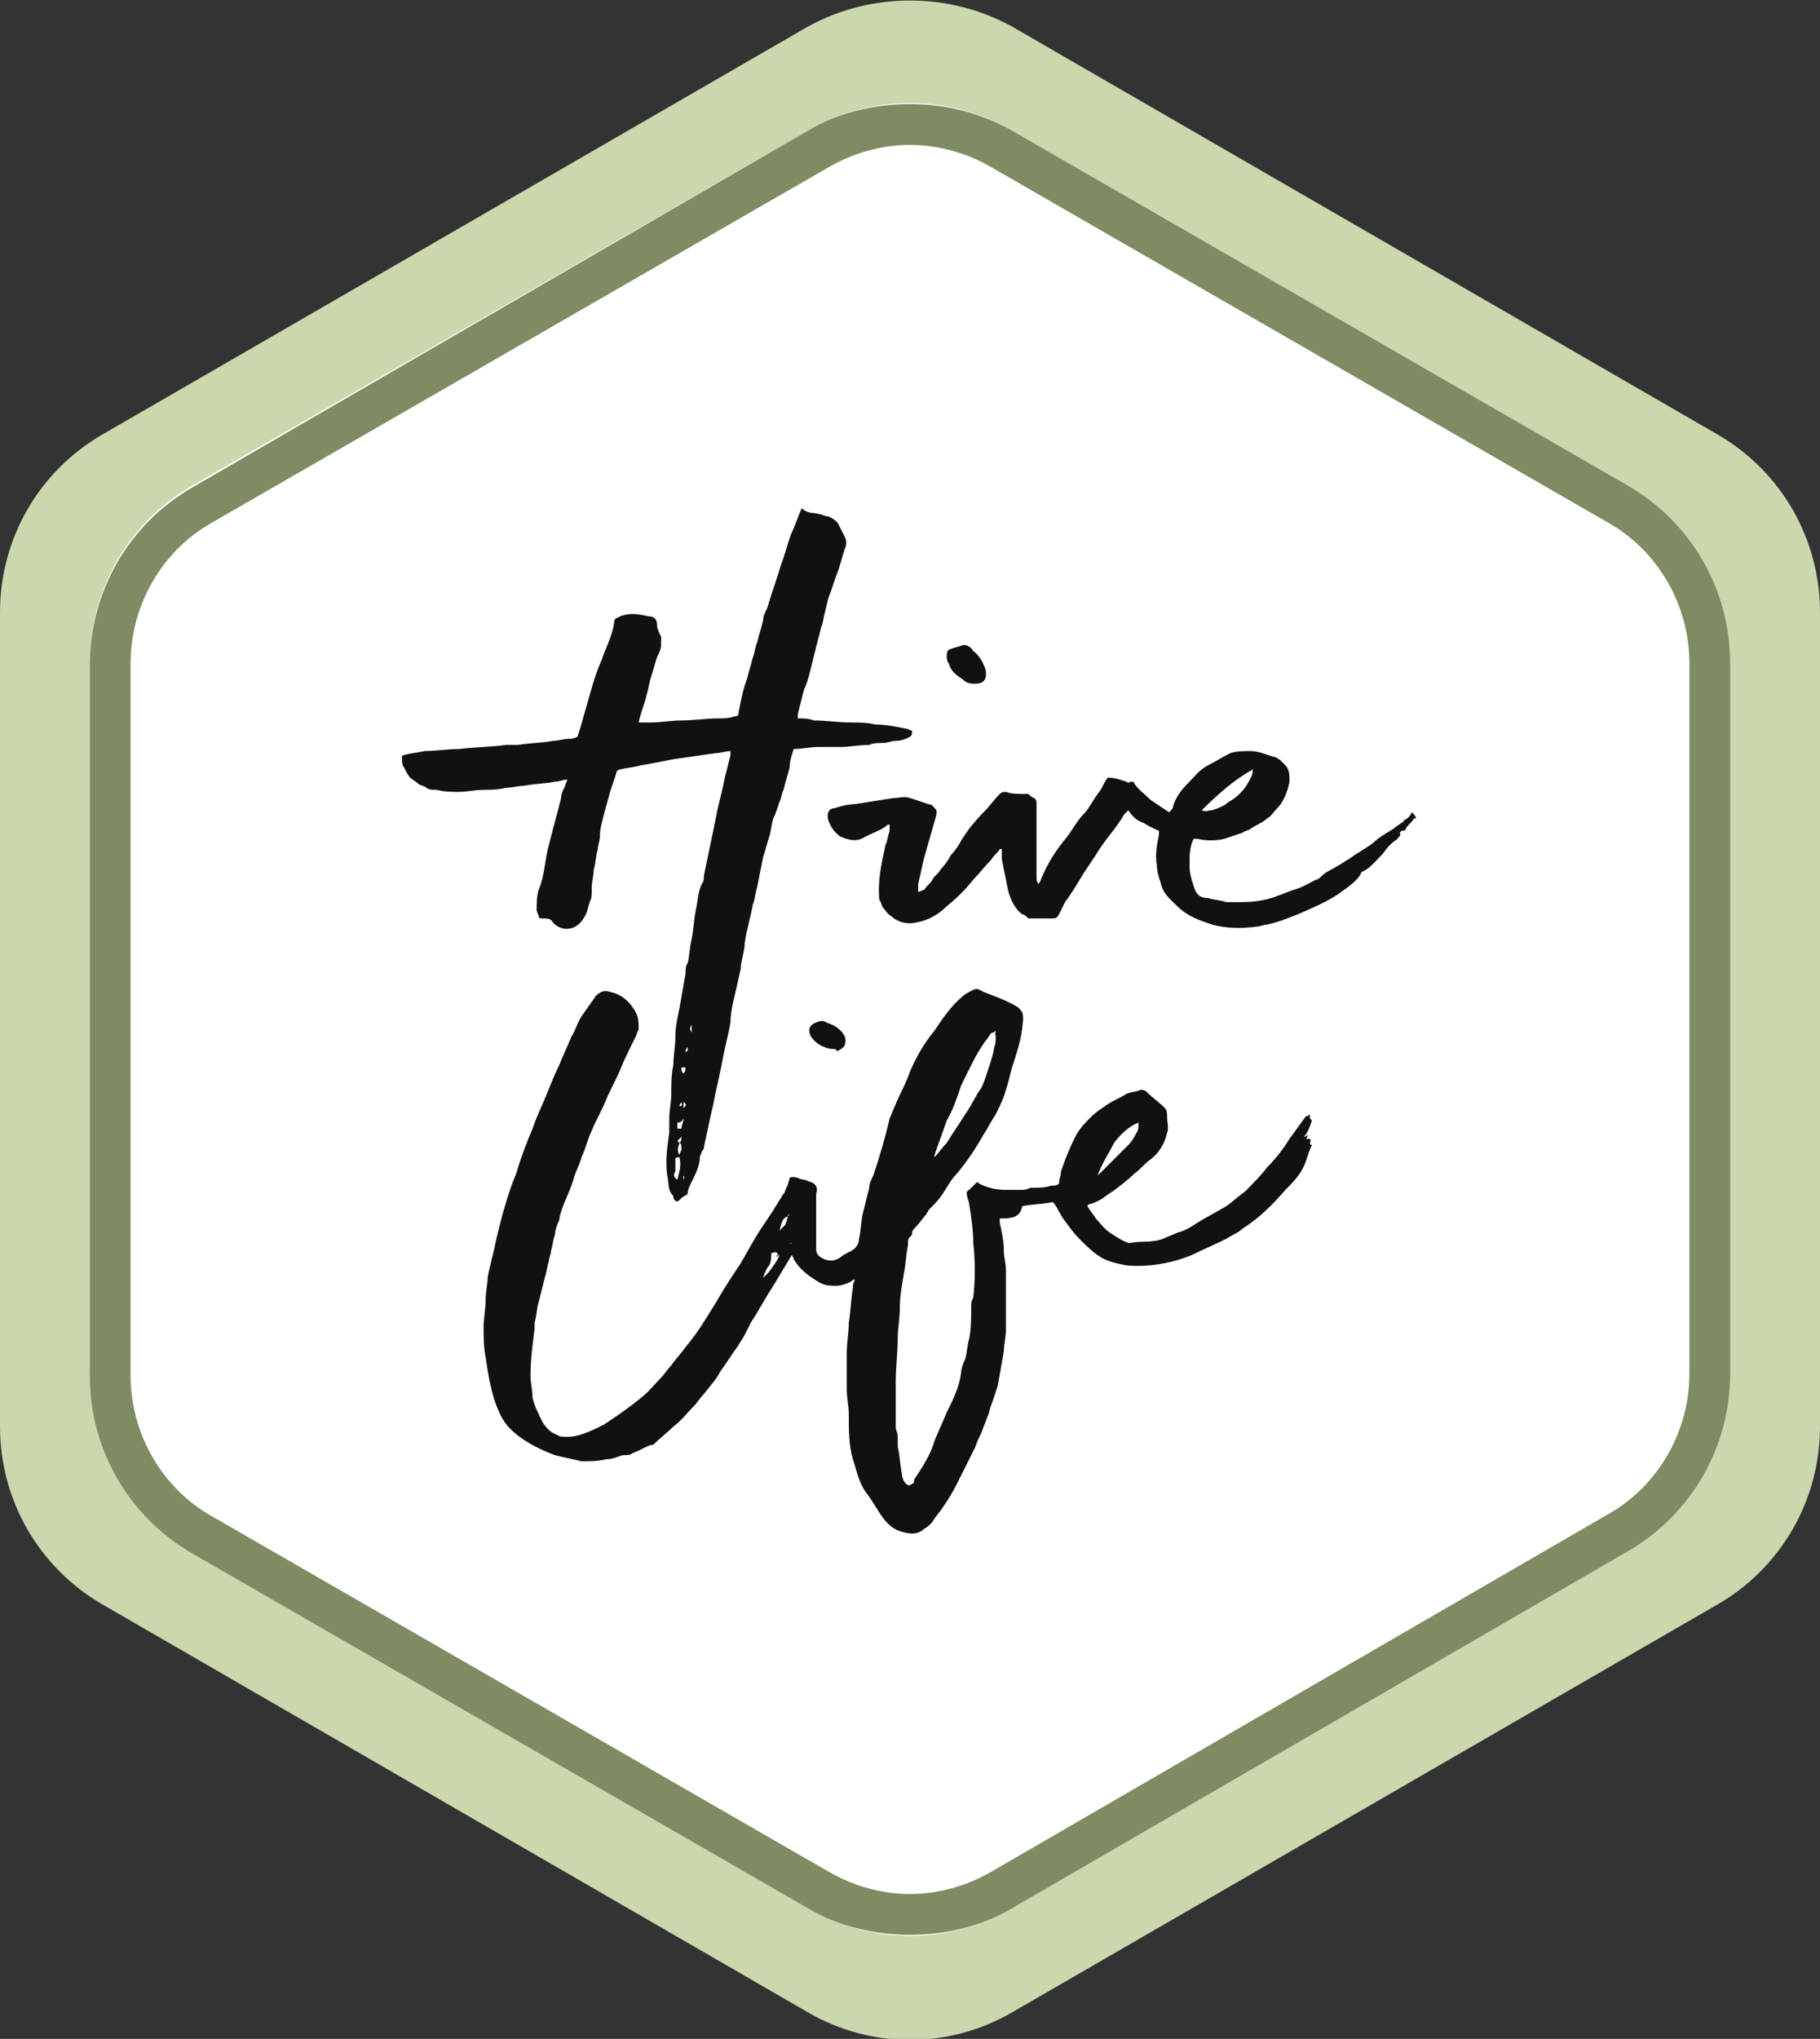
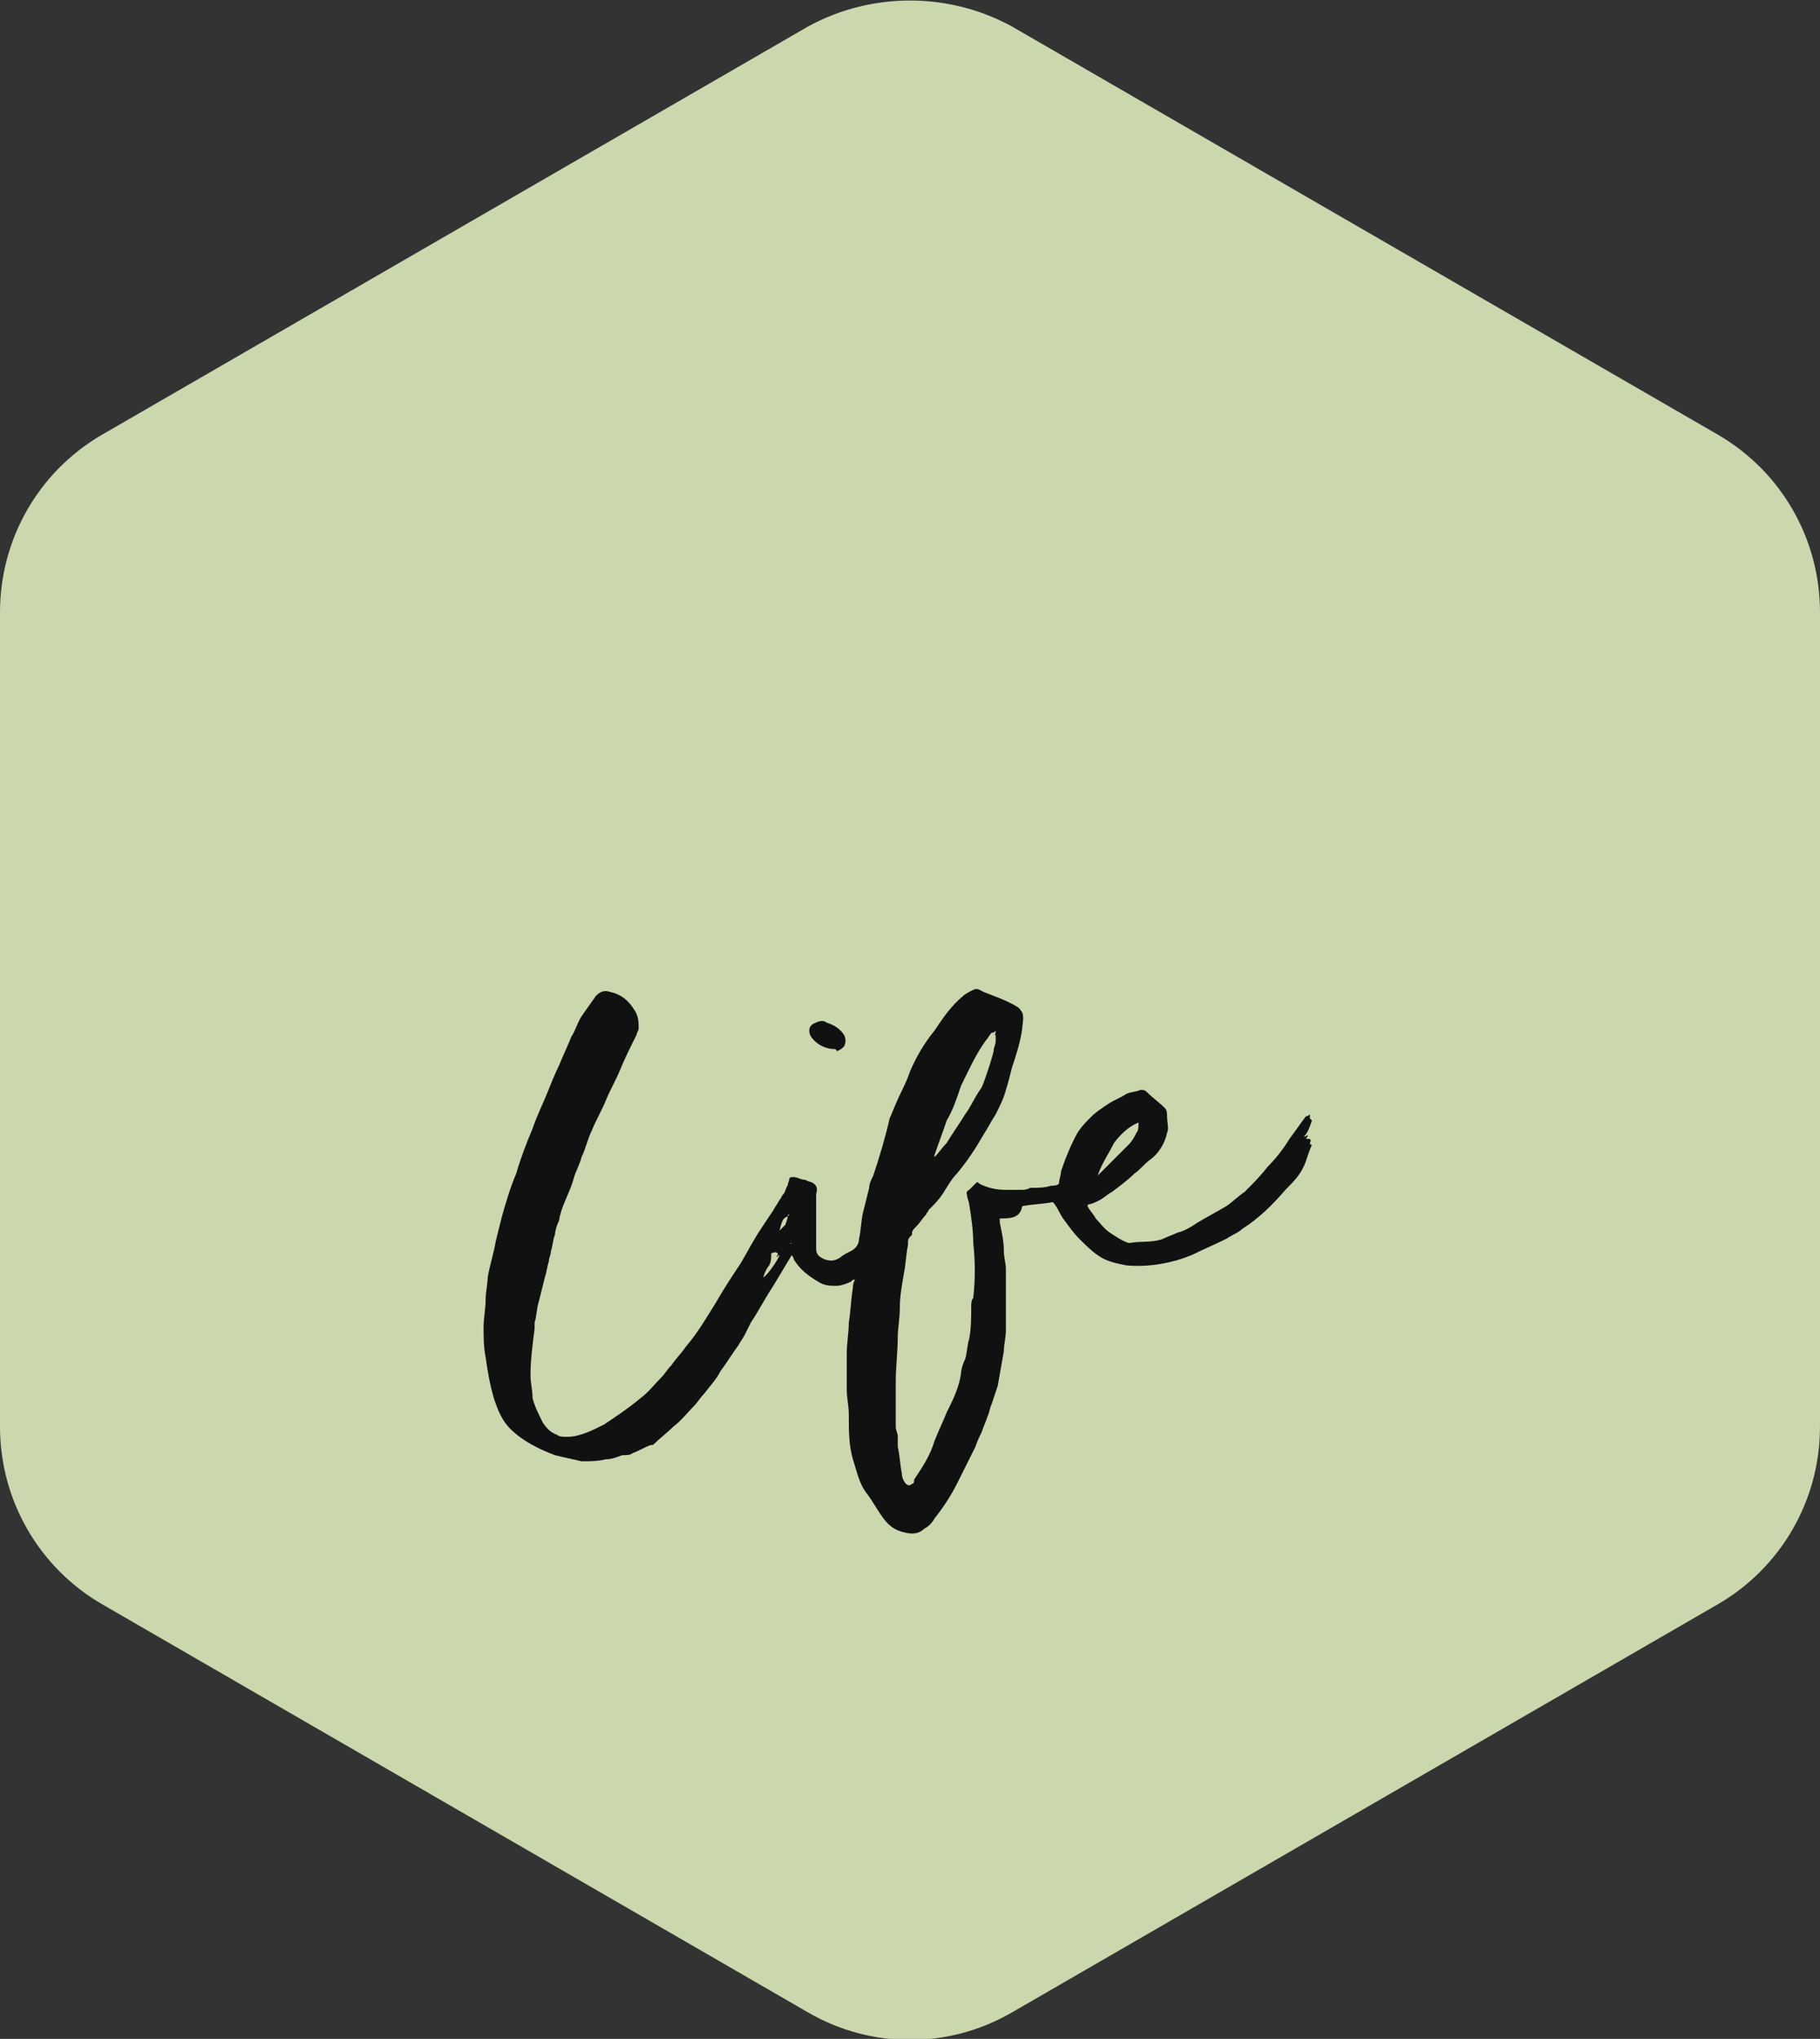
<svg xmlns="http://www.w3.org/2000/svg" version="1.1" id="Layer_1" x="0px" y="0px" viewBox="0 0 89.2 99.9" style="enable-background:new 0 0 89.2 99.9;" xml:space="preserve">
  <rect x="0" y="0" width="89.2" height="99.9" fill="#333333" stroke="none" />
  <style type="text/css">
	.st0{fill:#CBD7AD;}
	.st1{fill:#FFFFFF;}
	.st2{fill:#7F8B62;}
	.st3{fill:#121112;}
</style>
  <path class="st0" d="M49.6,1.3l34.6,20c3.1,1.8,5,5.1,5,8.7v39.9c0,3.6-1.9,6.9-5,8.7l-34.6,20c-3.1,1.8-6.9,1.8-10,0L5,78.6  c-3.1-1.8-5-5.1-5-8.7V30c0-3.6,1.9-6.9,5-8.7l34.6-20C42.7-0.4,46.5-0.4,49.6,1.3z" />
  <g>
-     <path class="st1" d="M49.6,6.4l30.2,17.4c3.1,1.8,5,5.1,5,8.7v34.8c0,3.6-1.9,6.9-5,8.7L49.6,93.5c-3.1,1.8-6.9,1.8-10,0L9.4,76   c-3.1-1.8-5-5.1-5-8.7V32.5c0-3.6,1.9-6.9,5-8.7L39.6,6.4C42.7,4.6,46.5,4.6,49.6,6.4z" />
-     <path class="st2" d="M44.6,7.1c1.4,0,2.8,0.4,4,1.1l30.2,17.4c2.5,1.4,4,4.1,4,6.9v34.8c0,2.8-1.5,5.5-4,6.9L48.6,91.7   c-1.2,0.7-2.6,1.1-4,1.1c-1.4,0-2.8-0.4-4-1.1L10.4,74.3c-2.5-1.4-4-4.1-4-6.9V32.5c0-2.8,1.5-5.5,4-6.9L40.6,8.2   C41.8,7.5,43.2,7.1,44.6,7.1 M44.6,5.1c-1.7,0-3.5,0.4-5,1.3L9.4,23.9c-3.1,1.8-5,5.1-5,8.7v34.8c0,3.6,1.9,6.9,5,8.7l30.2,17.4   c1.5,0.9,3.3,1.3,5,1.3s3.5-0.4,5-1.3L79.8,76c3.1-1.8,5-5.1,5-8.7V32.5c0-3.6-1.9-6.9-5-8.7L49.6,6.4C48,5.5,46.3,5.1,44.6,5.1   L44.6,5.1z" />
-   </g>
+     </g>
  <g id="pHHXe5.tif_3_">
    <g>
      <g>
        <path class="st3" d="M49,59.7c0,0.1,0,0.1,0,0.2c0.1,0.5,0.2,0.9,0.2,1.4c0,0.3,0.1,0.6,0.1,0.9c0,0.1,0,0.3,0,0.4     c0,0.4,0,0.7,0,1.1c0,0.5,0,1,0,1.5c0,0.3-0.1,0.7-0.1,1c-0.1,0.6-0.2,1.1-0.3,1.7c-0.1,0.3-0.2,0.6-0.3,0.9     c-0.1,0.2-0.1,0.4-0.2,0.6c-0.1,0.3-0.2,0.5-0.3,0.8c-0.1,0.2-0.2,0.4-0.3,0.7c-0.3,0.6-0.6,1.2-0.9,1.8     c-0.3,0.6-0.7,1.2-1.1,1.7c-0.1,0.2-0.3,0.4-0.5,0.5c-0.2,0.2-0.5,0.3-0.9,0.2c-0.5-0.1-0.8-0.3-1.1-0.7     c-0.3-0.4-0.5-0.8-0.8-1.2c-0.4-0.5-0.5-1.1-0.7-1.7c-0.2-0.7-0.2-1.4-0.2-2.2c0-0.4-0.1-0.8-0.1-1.2c0-0.2,0-0.4,0-0.6     c0-0.4,0-0.8,0-1.2c0-0.5,0.1-1,0.1-1.5c0.1-0.6,0.1-1.1,0.2-1.7c0-0.1,0-0.2,0.1-0.4c-0.1,0-0.1,0-0.2,0.1     c-0.2,0.1-0.5,0.2-0.7,0.2c-0.3,0-0.6,0-0.9-0.2c-0.5-0.3-0.9-0.6-1.2-1.1c0-0.1-0.1-0.2-0.1-0.2c-0.3,0.5-0.6,1-0.9,1.5     c-0.4,0.6-0.7,1.2-1.1,1.8c-0.1,0.2-0.2,0.4-0.3,0.6c-0.1,0.2-0.2,0.3-0.3,0.5c-0.3,0.4-0.6,0.9-0.9,1.3     c-0.2,0.4-0.5,0.7-0.8,1.1c-0.2,0.2-0.3,0.4-0.5,0.6c-0.3,0.3-0.6,0.7-1,1c-0.3,0.3-0.7,0.6-1,0.9c0,0-0.1,0-0.1,0     c-0.3,0.1-0.6,0.3-0.9,0.4c-0.1,0.1-0.3,0.1-0.5,0.1c-0.3,0.1-0.5,0.2-0.8,0.2c-0.4,0.1-0.8,0.1-1.2,0.1     c-0.4-0.1-0.9-0.2-1.3-0.3c-0.8-0.3-1.6-0.7-2.2-1.3c-0.4-0.4-0.6-0.9-0.8-1.5c-0.2-0.7-0.3-1.3-0.4-2c-0.1-0.5-0.1-1-0.1-1.5     c0-0.4,0.1-0.9,0.1-1.3c0-0.4,0.1-0.8,0.1-1.1c0.1-0.6,0.3-1.2,0.4-1.8c0.1-0.4,0.2-0.8,0.3-1.2c0.2-0.7,0.4-1.4,0.7-2.1     c0.2-0.7,0.5-1.5,0.8-2.2c0.2-0.6,0.5-1.2,0.7-1.7c0.2-0.5,0.4-1,0.6-1.4c0.2-0.5,0.4-0.9,0.6-1.4c0.2-0.3,0.3-0.7,0.5-1     c0.2-0.3,0.5-0.7,0.7-1c0.2-0.2,0.4-0.3,0.7-0.2c0.5,0.1,0.9,0.4,1.2,0.9c0.2,0.3,0.2,0.6,0.2,0.9c0,0.1-0.1,0.2-0.1,0.3     c-0.3,0.6-0.6,1.2-0.8,1.7c-0.2,0.5-0.5,1-0.7,1.5c-0.2,0.5-0.5,1-0.7,1.5c-0.2,0.4-0.3,0.9-0.5,1.3c-0.1,0.4-0.3,0.7-0.4,1.1     c-0.2,0.7-0.6,1.3-0.7,2c-0.1,0.2-0.2,0.5-0.2,0.7c-0.1,0.2-0.1,0.5-0.2,0.8c0,0.2-0.1,0.3-0.1,0.5c-0.1,0.3-0.1,0.5-0.2,0.8     c-0.1,0.4-0.2,0.8-0.3,1.2c-0.1,0.3-0.1,0.7-0.2,1c0,0.1,0,0.2,0,0.3c-0.1,0.8-0.2,1.5-0.2,2.3c0,0.4,0.1,0.7,0.1,1.1     c0.1,0.4,0.3,0.8,0.5,1.2c0.2,0.3,0.4,0.5,0.7,0.6c0.1,0.1,0.3,0.1,0.5,0.1c0.6,0,1.2-0.3,1.8-0.6c0.6-0.4,1.2-0.8,1.8-1.3     c0.4-0.3,0.7-0.7,1-1c0.2-0.2,0.3-0.4,0.5-0.6c0.2-0.3,0.5-0.6,0.7-0.9c0.6-0.7,1-1.4,1.5-2.2c0.4-0.7,0.8-1.3,1.2-1.9     c0.3-0.5,0.6-1.1,1-1.7c0.2-0.3,0.4-0.6,0.6-0.9c0.1-0.2,0.2-0.3,0.3-0.5c0.1-0.1,0.1-0.2,0.2-0.3c0.1-0.1,0.1-0.3,0.2-0.4     c0-0.1,0.1-0.3,0.1-0.4c0.3-0.1,0.5,0.1,0.7,0.1c0.1,0,0.2,0.1,0.3,0.1c0.3,0.1,0.4,0.3,0.3,0.6c0,0.1,0,0.3,0,0.4     c0,0.1,0,0.2,0,0.3c0,0.3,0,0.6,0,0.9c0,0.4,0,0.7,0,1.1c0,0.3,0.2,0.4,0.4,0.5c0.3,0.1,0.5,0.1,0.8-0.1c0.1-0.1,0.3-0.2,0.5-0.3     c0.2-0.1,0.4-0.3,0.4-0.6c0.1-0.4,0.1-0.9,0.2-1.3c0.1-0.4,0.2-0.8,0.3-1.2c0-0.2,0.1-0.4,0.2-0.6c0.3-0.9,0.6-1.9,0.8-2.8     c0.1-0.2,0.2-0.5,0.3-0.7c0.2-0.5,0.5-1,0.7-1.6c0.3-0.7,0.7-1.4,1.2-2c0.4-0.6,0.8-1.2,1.4-1.7c0.1-0.1,0.3-0.2,0.5-0.3     c0.2-0.1,0.3,0,0.5,0.1c0.5,0.2,1.1,0.4,1.6,0.7c0.2,0.1,0.2,0.2,0.3,0.3c0.1,0.3,0,0.6,0,0.8c-0.1,0.7-0.3,1.3-0.5,1.9     c-0.1,0.4-0.2,0.8-0.3,1.1c-0.1,0.4-0.3,0.8-0.5,1.2c-0.2,0.3-0.4,0.7-0.6,1c-0.4,0.7-0.8,1.3-1.3,1.9c-0.3,0.3-0.5,0.7-0.7,1     c-0.2,0.3-0.4,0.5-0.7,0.8c0,0.1-0.1,0.1-0.1,0.2c-0.2,0.2-0.3,0.4-0.5,0.6c-0.1,0.1-0.2,0.2-0.2,0.3c0,0,0,0,0,0.1     c-0.2,0.2-0.2,0.2-0.2,0.5c-0.1,0.5-0.1,0.9-0.2,1.4c-0.1,0.6-0.2,1.1-0.2,1.7c0,0.5-0.1,1-0.1,1.4c0,0.7-0.1,1.5-0.1,2.2     c0,0.4,0,0.9,0,1.3c0,0.1,0,0.2,0,0.3c0,0.2,0,0.4,0,0.6c0,0.2,0.1,0.3,0.1,0.5c0,0.2,0,0.3,0,0.5c0.1,0.4,0.1,0.8,0.2,1.3     c0,0.2,0.1,0.4,0.2,0.5c0.1,0.1,0.2,0.1,0.3,0c0.1,0,0.1-0.1,0.1-0.2c0.4-0.6,0.8-1.2,1-1.9c0.2-0.5,0.4-0.9,0.6-1.4     c0.3-0.6,0.6-1.2,0.7-1.9c0-0.2,0.1-0.5,0.2-0.7c0.1-0.3,0.1-0.7,0.2-1c0.1-0.5,0.1-1.1,0.1-1.6c0-0.1,0-0.3,0.1-0.4     c0.1-0.9,0.1-1.8,0-2.7c0-0.6-0.1-1.3-0.2-1.9c0-0.1-0.1-0.3-0.1-0.4c0-0.1-0.1-0.2,0.1-0.3c0.1-0.1,0.2-0.2,0.3-0.3     c0.1-0.1,0.1-0.1,0.2,0c0.4,0.2,0.8,0.3,1.3,0.3c0.2,0,0.5,0,0.7,0c0.2,0,0.3,0,0.5-0.1c0,0,0.1,0,0.1,0c0.3,0,0.6,0,0.9-0.1     c0.1,0,0.3,0,0.4-0.1c0-0.2,0.1-0.4,0.1-0.6c0.2-0.6,0.4-1.1,0.7-1.7c0.2-0.4,0.5-0.7,0.8-1c0.2-0.2,0.5-0.4,0.8-0.6     c0.3-0.2,0.6-0.3,0.9-0.5c0.2-0.1,0.5-0.1,0.7-0.2c0.1,0,0.2,0,0.3,0.1c0.3,0.3,0.6,0.5,0.9,0.8c0.1,0.1,0.1,0.3,0.1,0.4     c0,0.3,0.1,0.6,0,0.8c-0.1,0.5-0.4,1-0.8,1.3c-0.3,0.2-0.5,0.5-0.8,0.7c-0.3,0.3-0.7,0.6-1.1,0.9c-0.2,0.1-0.4,0.3-0.6,0.4     c-0.2,0.1-0.4,0.2-0.5,0.2c0,0-0.1,0-0.1,0.1c0.1,0.2,0.3,0.4,0.4,0.6c0.2,0.2,0.4,0.5,0.7,0.7c0.3,0.2,0.6,0.4,0.9,0.5     c0,0,0.1,0,0.1,0c0.5-0.1,1.1,0,1.6-0.2c0.2-0.1,0.5-0.2,0.7-0.3c0.4-0.1,0.7-0.3,1-0.5c0.5-0.3,0.9-0.5,1.4-0.8     c0.3-0.2,0.6-0.5,0.9-0.7c0.4-0.4,0.8-0.8,1.1-1.2c0.4-0.4,0.8-0.9,1.1-1.4c0.3-0.4,0.5-0.7,0.8-1.1c0,0,0.1,0,0.2-0.1     c0,0.1,0,0.1,0,0.2c0,0,0.1,0.1,0.1,0.1c-0.1,0.3-0.2,0.6-0.4,0.8c0,0,0,0,0,0c0,0,0.1,0,0.2-0.1c0,0.1-0.1,0.2-0.1,0.2     c0,0,0,0,0,0c0.2,0,0.3,0,0.2,0.2c0,0.1,0.1,0.1,0.1,0.1c-0.1,0.2-0.2,0.5-0.3,0.8c-0.2,0.6-0.6,1-1,1.4     c-0.6,0.7-1.3,1.4-2.1,1.9c-0.2,0.2-0.5,0.3-0.8,0.5c-0.6,0.3-1.1,0.5-1.7,0.8c-1,0.4-2.1,0.6-3.2,0.5c-0.5-0.1-1-0.2-1.4-0.5     c-0.3-0.2-0.6-0.5-0.9-0.8c-0.3-0.3-0.5-0.6-0.8-1c-0.2-0.3-0.3-0.6-0.5-0.8c-0.5,0.1-1,0.1-1.5,0.2C50,59.7,49.5,59.7,49,59.7z      M38.6,59.6c-0.3,0.1-0.3,0.4-0.4,0.7c0.1-0.1,0.2-0.2,0.3-0.3C38.5,59.9,38.6,59.8,38.6,59.6c0,0,0.1-0.1,0.1-0.1     C38.6,59.5,38.6,59.6,38.6,59.6z M48.8,50.5c-0.1,0.1-0.1,0.1-0.2,0.1c-0.1,0.1-0.2,0.3-0.3,0.4c-0.5,0.7-0.8,1.4-1.2,2.2     c-0.2,0.6-0.4,1.2-0.7,1.7c-0.2,0.6-0.4,1.1-0.6,1.7c0,0,0,0.1,0,0.1c0.2-0.2,0.4-0.5,0.6-0.7c0.3-0.5,0.6-0.9,0.9-1.4     c0.3-0.4,0.5-0.9,0.8-1.3c0.1-0.2,0.2-0.5,0.3-0.8c0.1-0.3,0.2-0.6,0.3-1c0-0.2,0.1-0.3,0.1-0.5c0-0.1,0-0.2,0-0.3     C48.7,50.8,48.8,50.7,48.8,50.5z M53.8,57.6c0.2-0.2,0.4-0.4,0.6-0.6c0.3-0.3,0.6-0.6,0.9-0.9c0.2-0.2,0.3-0.4,0.4-0.6     c0.1-0.1,0.1-0.3,0.1-0.5c-0.5,0.2-0.9,0.6-1.2,1C54.3,56.6,54,57,53.8,57.6z M37.4,62.6c0.3-0.2,0.8-1,0.8-1.1     c-0.1,0-0.1,0.1-0.1,0.1c-0.1-0.1,0.1-0.1,0-0.2c-0.1-0.1-0.2,0-0.3,0c0,0.2,0,0.4-0.1,0.6C37.6,62.1,37.5,62.3,37.4,62.6z      M38.8,60.9C38.7,60.9,38.7,60.9,38.8,60.9C38.7,60.9,38.7,61,38.8,60.9c-0.1,0.1,0,0.1,0,0.1C38.7,61,38.7,61,38.8,60.9z" />
      </g>
      <g>
-         <path class="st3" d="M39.3,24.9c0.3,0.3,0.6,0.2,0.9,0.3c0.1,0,0.2,0.1,0.4,0.1c0.2,0.1,0.4,0.2,0.5,0.4c0.1,0.2,0.2,0.4,0.3,0.6     c0.1,0.2,0.1,0.4,0,0.6c-0.1,0.3-0.2,0.7-0.3,1c-0.2,0.5-0.3,0.9-0.5,1.4c-0.1,0.4-0.2,0.8-0.3,1.3c-0.1,0.2-0.1,0.4-0.2,0.7     c-0.1,0.4-0.2,0.8-0.3,1.2c-0.1,0.4-0.2,0.9-0.4,1.3c-0.1,0.4-0.2,0.8-0.3,1.2c0,0.1,0,0.1,0,0.2c0.3,0,0.5,0,0.8,0.1     c0.6,0,1.2,0.1,1.8,0.1c0.4,0,0.8,0,1.2,0.1c0.5,0,1,0.1,1.5,0.2c0.1,0,0.2,0.1,0.3,0.1c0,0.2,0,0.2-0.1,0.3     c-0.2,0.1-0.4,0.2-0.7,0.2c-0.2,0-0.4,0.1-0.6,0.1c-0.2,0-0.5,0-0.7,0.1c-0.5,0-1,0.1-1.4,0.1c-0.2,0-0.3,0-0.5,0     c-0.2,0-0.4,0-0.6,0c-0.4,0-0.8,0.1-1.2,0.1c-0.1,0.3-0.2,0.6-0.2,0.9c-0.1,0.4-0.2,0.7-0.3,1.1c-0.1,0.2-0.1,0.4-0.2,0.6     c-0.1,0.3-0.2,0.6-0.3,0.8c-0.1,0.3-0.1,0.6-0.2,0.9c-0.1,0.3-0.2,0.7-0.3,1c-0.1,0.5-0.2,1-0.3,1.5c-0.1,0.3-0.1,0.6-0.2,0.8     c-0.1,0.6-0.3,1.2-0.4,1.9c0,0.4-0.2,0.9-0.2,1.3c-0.1,0.4-0.2,0.9-0.3,1.3c-0.1,0.4-0.2,0.9-0.2,1.3c-0.1,0.6-0.3,1.3-0.4,1.9     c-0.1,0.5-0.2,1-0.3,1.4c-0.1,0.5-0.2,1-0.3,1.4c-0.1,0.5-0.2,0.9-0.3,1.4c0,0.1,0,0.1-0.1,0.2c0,0.1-0.1,0.2-0.1,0.3     c0,0.4-0.2,0.8-0.4,1.2c-0.1,0.2-0.2,0.4-0.2,0.6c-0.1,0.1-0.2,0.1-0.3,0.2c0,0-0.1,0.1-0.1,0.1c-0.1,0.1-0.2,0.1-0.3-0.1     c0,0,0-0.1,0-0.1c-0.3-0.3-0.2-0.6-0.3-1c-0.1-0.7,0-1.4,0.1-2.1c0-0.2,0-0.5,0-0.7c0-0.4,0.1-0.8,0.1-1.2c0-0.5,0-1,0.1-1.4     c0-0.5,0.1-0.9,0.1-1.4c0-0.5,0.1-0.9,0.2-1.4c0.1-0.6,0.2-1.1,0.3-1.7c0-0.2,0-0.4,0.1-0.5c0.1-0.4,0.1-0.8,0.2-1.2     c0.1-0.5,0.1-0.9,0.2-1.4c0.1-0.4,0.1-0.9,0.3-1.3c0.1-0.1,0.1-0.3,0.1-0.4c0.2-1,0.4-1.9,0.6-2.9c0.1-0.6,0.3-1.2,0.4-1.8     c0.1-0.4,0.2-0.8,0.3-1.2c0-0.1,0-0.1,0-0.2c-0.2,0-0.5,0.1-0.7,0.1c-0.7,0.1-1.4,0.2-2.1,0.3c-0.5,0.1-1,0.2-1.6,0.3     c-0.3,0.1-0.6,0.1-1,0.2c-0.1,0-0.2,0.1-0.2,0.2c-0.1,0.3-0.2,0.6-0.3,0.9c-0.1,0.4-0.2,0.7-0.3,1.1c-0.1,0.4-0.2,0.7-0.2,1.1     c0,0.2-0.1,0.4-0.1,0.6c-0.1,0.3-0.1,0.7-0.2,1c0,0.3-0.1,0.6-0.1,0.9c0,0.1,0,0.2,0,0.2c0,0.2,0,0.3-0.1,0.5     c-0.1,0.3-0.1,0.5-0.3,0.8c-0.3,0.5-0.9,0.7-1.4,0.3c0,0-0.1-0.1-0.1-0.1c-0.1-0.2-0.3-0.2-0.5-0.2c-0.1,0-0.2,0-0.2-0.1     c0-0.1-0.1-0.2-0.1-0.3c0-0.3,0-0.7,0.1-1c0.3-0.7,0.3-1.5,0.5-2.2c0.2-0.8,0.4-1.5,0.6-2.3c0-0.2,0.1-0.4,0.2-0.6     c0-0.1,0.1-0.2,0.1-0.3c-0.2,0-0.4,0.1-0.6,0.1c-0.5,0.1-1,0.1-1.5,0.2c-0.3,0-0.6,0.1-0.9,0.1c-0.4,0.1-0.8,0.1-1.1,0.1     c-0.4,0-0.8,0.1-1.2,0.1c-0.4,0-0.7,0-1.1-0.1c-0.2,0-0.4,0-0.5-0.1c-0.1-0.1-0.3-0.1-0.4-0.2c-0.1-0.1-0.3-0.2-0.4-0.3     c-0.1-0.1-0.2-0.3-0.3-0.5c-0.1-0.1-0.1-0.3-0.1-0.4c0-0.2,0-0.2,0.1-0.2c0.3-0.1,0.6-0.1,1-0.2c0.6,0,1.1-0.1,1.7-0.1     c0.8-0.1,1.6-0.1,2.3-0.2c0.2,0,0.4,0,0.6,0c0.6-0.1,1.2-0.1,1.7-0.2c0.3,0,0.5-0.1,0.8-0.1c0.1,0,0.2,0,0.4-0.1     c0.1-0.3,0.2-0.6,0.3-1c0.3-1,0.5-1.9,0.9-2.8c0.2-0.6,0.5-1.1,0.6-1.8c0-0.2,0.1-0.2,0.3-0.3c0.5-0.2,0.9-0.1,1.4,0     c0.2,0,0.4,0.1,0.4,0.4c0,0.2,0.1,0.4,0.2,0.6c0,0.1,0,0.3,0,0.4c0,0.2-0.1,0.4-0.2,0.6c-0.1,0.3-0.2,0.7-0.3,1     c-0.1,0.3-0.1,0.5-0.2,0.8c-0.1,0.5-0.3,0.9-0.4,1.4c0.2,0,0.4,0,0.6,0c0.5,0,1-0.1,1.5-0.1c0.6,0,1.2-0.1,1.8-0.1     c0.3,0,0.5,0,0.8-0.1c0.2,0,0.2-0.1,0.2-0.2c0.1-0.5,0.2-1.1,0.4-1.6c0.1-0.4,0.2-0.7,0.3-1.1c0.1-0.2,0.1-0.5,0.2-0.7     c0.1-0.4,0.2-0.7,0.3-1.1c0-0.2,0.1-0.4,0.2-0.6c0.2-0.7,0.5-1.5,0.7-2.2c0.2-0.5,0.3-1,0.5-1.5c0.2-0.4,0.3-0.8,0.5-1.2     C39.2,25,39.3,25,39.3,24.9z M33.3,56c-0.1,0.3-0.1,0.4,0,0.6c0-0.1,0.1-0.2,0.1-0.3C33.4,56.2,33.4,56,33.3,56     c0.1-0.1,0.1-0.2,0.1-0.3c-0.1,0.1-0.1,0.1-0.2,0.2C33.2,55.9,33.3,56,33.3,56z M33.3,56.7c-0.1,0-0.2,0-0.2,0.1     c0,0.1,0,0.3,0,0.4c0,0.1,0,0.1,0,0.2c-0.1,0.1-0.1,0.3,0.1,0.4C33.3,57.4,33.4,57.1,33.3,56.7z M33.2,55c0,0.1,0,0.2,0,0.3     c0.1,0,0.1,0,0.2,0c0-0.2,0.1-0.3,0.1-0.5C33.4,55,33.3,55,33.2,55z M33.4,52.3c0,0.2,0,0.2,0.1,0.3c0.1-0.1,0.1-0.2,0.1-0.3     C33.5,52.3,33.5,52.3,33.4,52.3z M33.5,54.3C33.5,54.3,33.6,54.3,33.5,54.3c0.1-0.1,0.2-0.2,0-0.3C33.5,54.1,33.5,54.2,33.5,54.3     z M33.9,50.2C33.9,50.2,33.9,50.2,33.9,50.2c-0.1,0.2-0.1,0.2,0,0.4C33.9,50.4,33.9,50.3,33.9,50.2z M33.3,54.2     c0.2,0,0.1-0.1,0.1-0.2C33.4,54,33.3,54.1,33.3,54.2z M33.5,57.6c0,0.1,0,0.1,0,0.3C33.5,57.7,33.6,57.7,33.5,57.6z M33.7,51.3     C33.7,51.3,33.7,51.3,33.7,51.3c-0.1,0.1-0.1,0.2-0.1,0.3c0-0.1,0.1-0.1,0.1-0.1C33.7,51.4,33.7,51.3,33.7,51.3z" />
-       </g>
+         </g>
      <g>
-         <path class="st3" d="M69.2,39.8c0.1,0.1,0.2,0.2,0.2,0.3c0,0-0.1,0-0.1,0c-0.1,0.2-0.3,0.3-0.4,0.5c0,0.1-0.1,0.1-0.2,0.1     c0,0-0.1,0.1-0.1,0.1c0.1,0.2-0.1,0.2-0.1,0.3c-0.3,0.2-0.5,0.4-0.7,0.7c-0.3,0.3-0.6,0.7-1,0.9c0,0-0.1,0-0.1,0.1     c-0.2,0.4-0.7,0.7-1.1,1c-0.6,0.4-1.3,0.7-2,1c-0.5,0.2-1,0.4-1.5,0.5c-0.2,0-0.3,0.1-0.5,0.1c-0.7,0.1-1.5,0.1-2.2-0.1     c-0.6-0.2-1.2-0.4-1.7-0.9c-0.3-0.3-0.7-0.6-0.8-1.1c-0.1-0.3-0.2-0.6-0.2-0.9c-0.1-0.5,0-1,0.1-1.5c0-0.1,0-0.2,0-0.2     c-0.3-0.1-0.6-0.3-0.8-0.4c-0.3-0.1-0.5-0.3-0.7-0.6c-0.1,0.1-0.1,0.1-0.2,0.2c-0.4,0.7-1,1.3-1.4,2c-0.2,0.3-0.4,0.6-0.6,0.9     c-0.3,0.5-0.6,1-0.9,1.4c-0.1,0.2-0.2,0.4-0.3,0.6c-0.1,0.2-0.2,0.2-0.3,0.2c-0.3,0-0.6,0-0.9,0c-0.1,0-0.2,0-0.3,0     c-0.1-0.1-0.2-0.2-0.3-0.2c-0.4-0.3-0.6-0.8-0.7-1.2c-0.1-0.5-0.2-1-0.3-1.5c0-0.2,0-0.4,0-0.5c0,0,0,0-0.1,0     c-0.1,0.2-0.3,0.3-0.4,0.5c-0.3,0.3-0.6,0.7-0.9,1c-0.4,0.5-0.8,0.9-1.3,1.3c-0.4,0.4-0.9,0.7-1.5,0.8c-0.4,0.1-0.9,0-1.2-0.3     c-0.2-0.1-0.3-0.3-0.4-0.4c-0.1-0.1-0.1-0.3-0.2-0.4c-0.1-0.9,0.1-1.8,0.3-2.7c0.1-0.2,0.1-0.4,0.2-0.7c0-0.1,0-0.2,0-0.3     c-0.1,0-0.1,0-0.2,0.1c-0.3,0.2-0.6,0.3-1,0.5c-0.3,0.2-0.6,0.2-0.9,0.1c-0.1,0-0.2-0.1-0.3-0.1c-0.3-0.2-0.5-0.5-0.6-0.8     c-0.1-0.3,0-0.6,0.3-0.6c0.3-0.1,0.7-0.2,1-0.2c0.6-0.1,1.3-0.2,1.9-0.3c0.3,0,0.5-0.1,0.8,0c0.3,0.1,0.6,0.2,0.9,0.3     c0.2,0,0.3,0.2,0.4,0.3c0,0.1,0,0.1,0,0.2c-0.2,0.7-0.4,1.4-0.6,2.1c-0.1,0.4-0.2,0.9-0.3,1.3c0,0.1,0,0.3,0,0.4     c0.1,0,0.2-0.1,0.3-0.1c0.1-0.2,0.3-0.3,0.4-0.5c0.1-0.2,0.3-0.3,0.4-0.5c0.2-0.2,0.4-0.5,0.5-0.7c0.2-0.2,0.4-0.5,0.5-0.7     c0.3-0.5,0.7-1,1.2-1.5c0.2-0.2,0.4-0.5,0.7-0.8c0.1-0.1,0.2-0.1,0.3-0.1c0.3,0.1,0.5,0.1,0.8,0.1c0.1,0,0.2,0,0.3,0     c0.1,0.1,0.2,0.2,0.3,0.2c0,0,0.1,0.1,0.1,0.2c0,0.2,0,0.5,0,0.7c0,0.4,0,0.7,0,1.1c0,0.3,0,0.6,0,1c0,0.3,0,0.6,0,0.8     c0,0,0,0.1,0,0.1c0,0.1,0,0.2,0.1,0.3c0.1-0.1,0.1-0.2,0.2-0.4c0.3-0.7,0.7-1.3,1.2-1.9c0.3-0.4,0.5-0.8,0.8-1.1     c0.2-0.2,0.3-0.4,0.5-0.7c0.1-0.2,0.3-0.4,0.4-0.6c0.1-0.2,0.2-0.4,0.3-0.5c0.3,0,0.6,0.1,0.9,0.2c0,0,0.1,0.1,0.2,0     c0.1,0,0.2,0,0.2,0.1c0.2,0.3,0.5,0.5,0.8,0.8c0.3,0.2,0.6,0.4,0.9,0.6c0.1-0.1,0.2-0.2,0.2-0.3c0.1-0.4,0.4-0.8,0.7-1.1     c0.3-0.3,0.6-0.7,1-0.9c0.4-0.2,0.7-0.4,1.1-0.6c0.3-0.1,0.7-0.1,1-0.1c0.4,0,0.8,0.2,1.2,0.3c0.1,0,0.1,0.1,0.2,0.1     c0.1,0.1,0.2,0.2,0.3,0.3c0.2,0.2,0.2,0.5,0.2,0.8c-0.1,0.5-0.3,1-0.6,1.3c-0.2,0.2-0.3,0.4-0.5,0.5c-0.2,0.2-0.5,0.3-0.8,0.5     c-0.1,0.1-0.3,0.1-0.4,0.2c-0.3,0.1-0.6,0.2-0.9,0.3c-0.4,0.1-0.9,0.1-1.3,0c-0.1,0-0.1,0-0.2,0c-0.2,0.4-0.2,0.8-0.2,1.3     c0,0.4,0.1,0.7,0.2,1c0.1,0.4,0.3,0.6,0.7,0.6c0.3,0.1,0.6,0.1,0.9,0.2c0.3,0,0.5,0,0.8,0c0.6,0,1.2-0.1,1.7-0.3     c0.3-0.1,0.5-0.2,0.8-0.3c0.4-0.1,0.7-0.3,1.1-0.5c0.1,0,0.2-0.1,0.3-0.2c0.2-0.2,0.5-0.3,0.8-0.5c0.2-0.1,0.3-0.2,0.5-0.3     c0.4-0.3,0.8-0.5,1.2-0.8c0.3-0.3,0.7-0.5,1-0.7c0.1-0.1,0.3-0.2,0.4-0.3c0,0,0.1,0,0.1-0.1C69,40.1,69.1,40,69.2,39.8z      M58.9,39.7c0.2,0.1,0.3,0,0.5,0c0.3-0.1,0.6-0.2,0.8-0.4c0.4-0.2,0.8-0.6,1-1c0.1-0.2,0.2-0.3,0.2-0.6     C60.5,38.2,59.7,38.9,58.9,39.7z" />
-       </g>
+         </g>
      <g>
-         <path class="st3" d="M47.8,33.5c-0.2,0-0.4,0-0.6-0.2c-0.3-0.2-0.6-0.4-0.7-0.8c-0.1-0.1-0.1-0.3-0.1-0.4c0-0.2,0.1-0.3,0.2-0.3     c0.2-0.1,0.4-0.1,0.6-0.2c0.2,0,0.4,0.1,0.5,0.3c0.3,0.2,0.5,0.6,0.6,0.9C48.4,33.3,48.2,33.5,47.8,33.5z" />
-       </g>
+         </g>
      <g>
        <path class="st3" d="M40.9,51.4c-0.5,0-1-0.3-1.2-0.7c-0.1-0.3,0-0.5,0.3-0.6c0.2-0.1,0.4-0.1,0.5,0c0.3,0.1,0.5,0.2,0.7,0.4     c0.2,0.2,0.3,0.4,0.2,0.7c0,0.1-0.3,0.3-0.4,0.3C41,51.4,40.9,51.4,40.9,51.4z" />
      </g>
    </g>
  </g>
</svg>